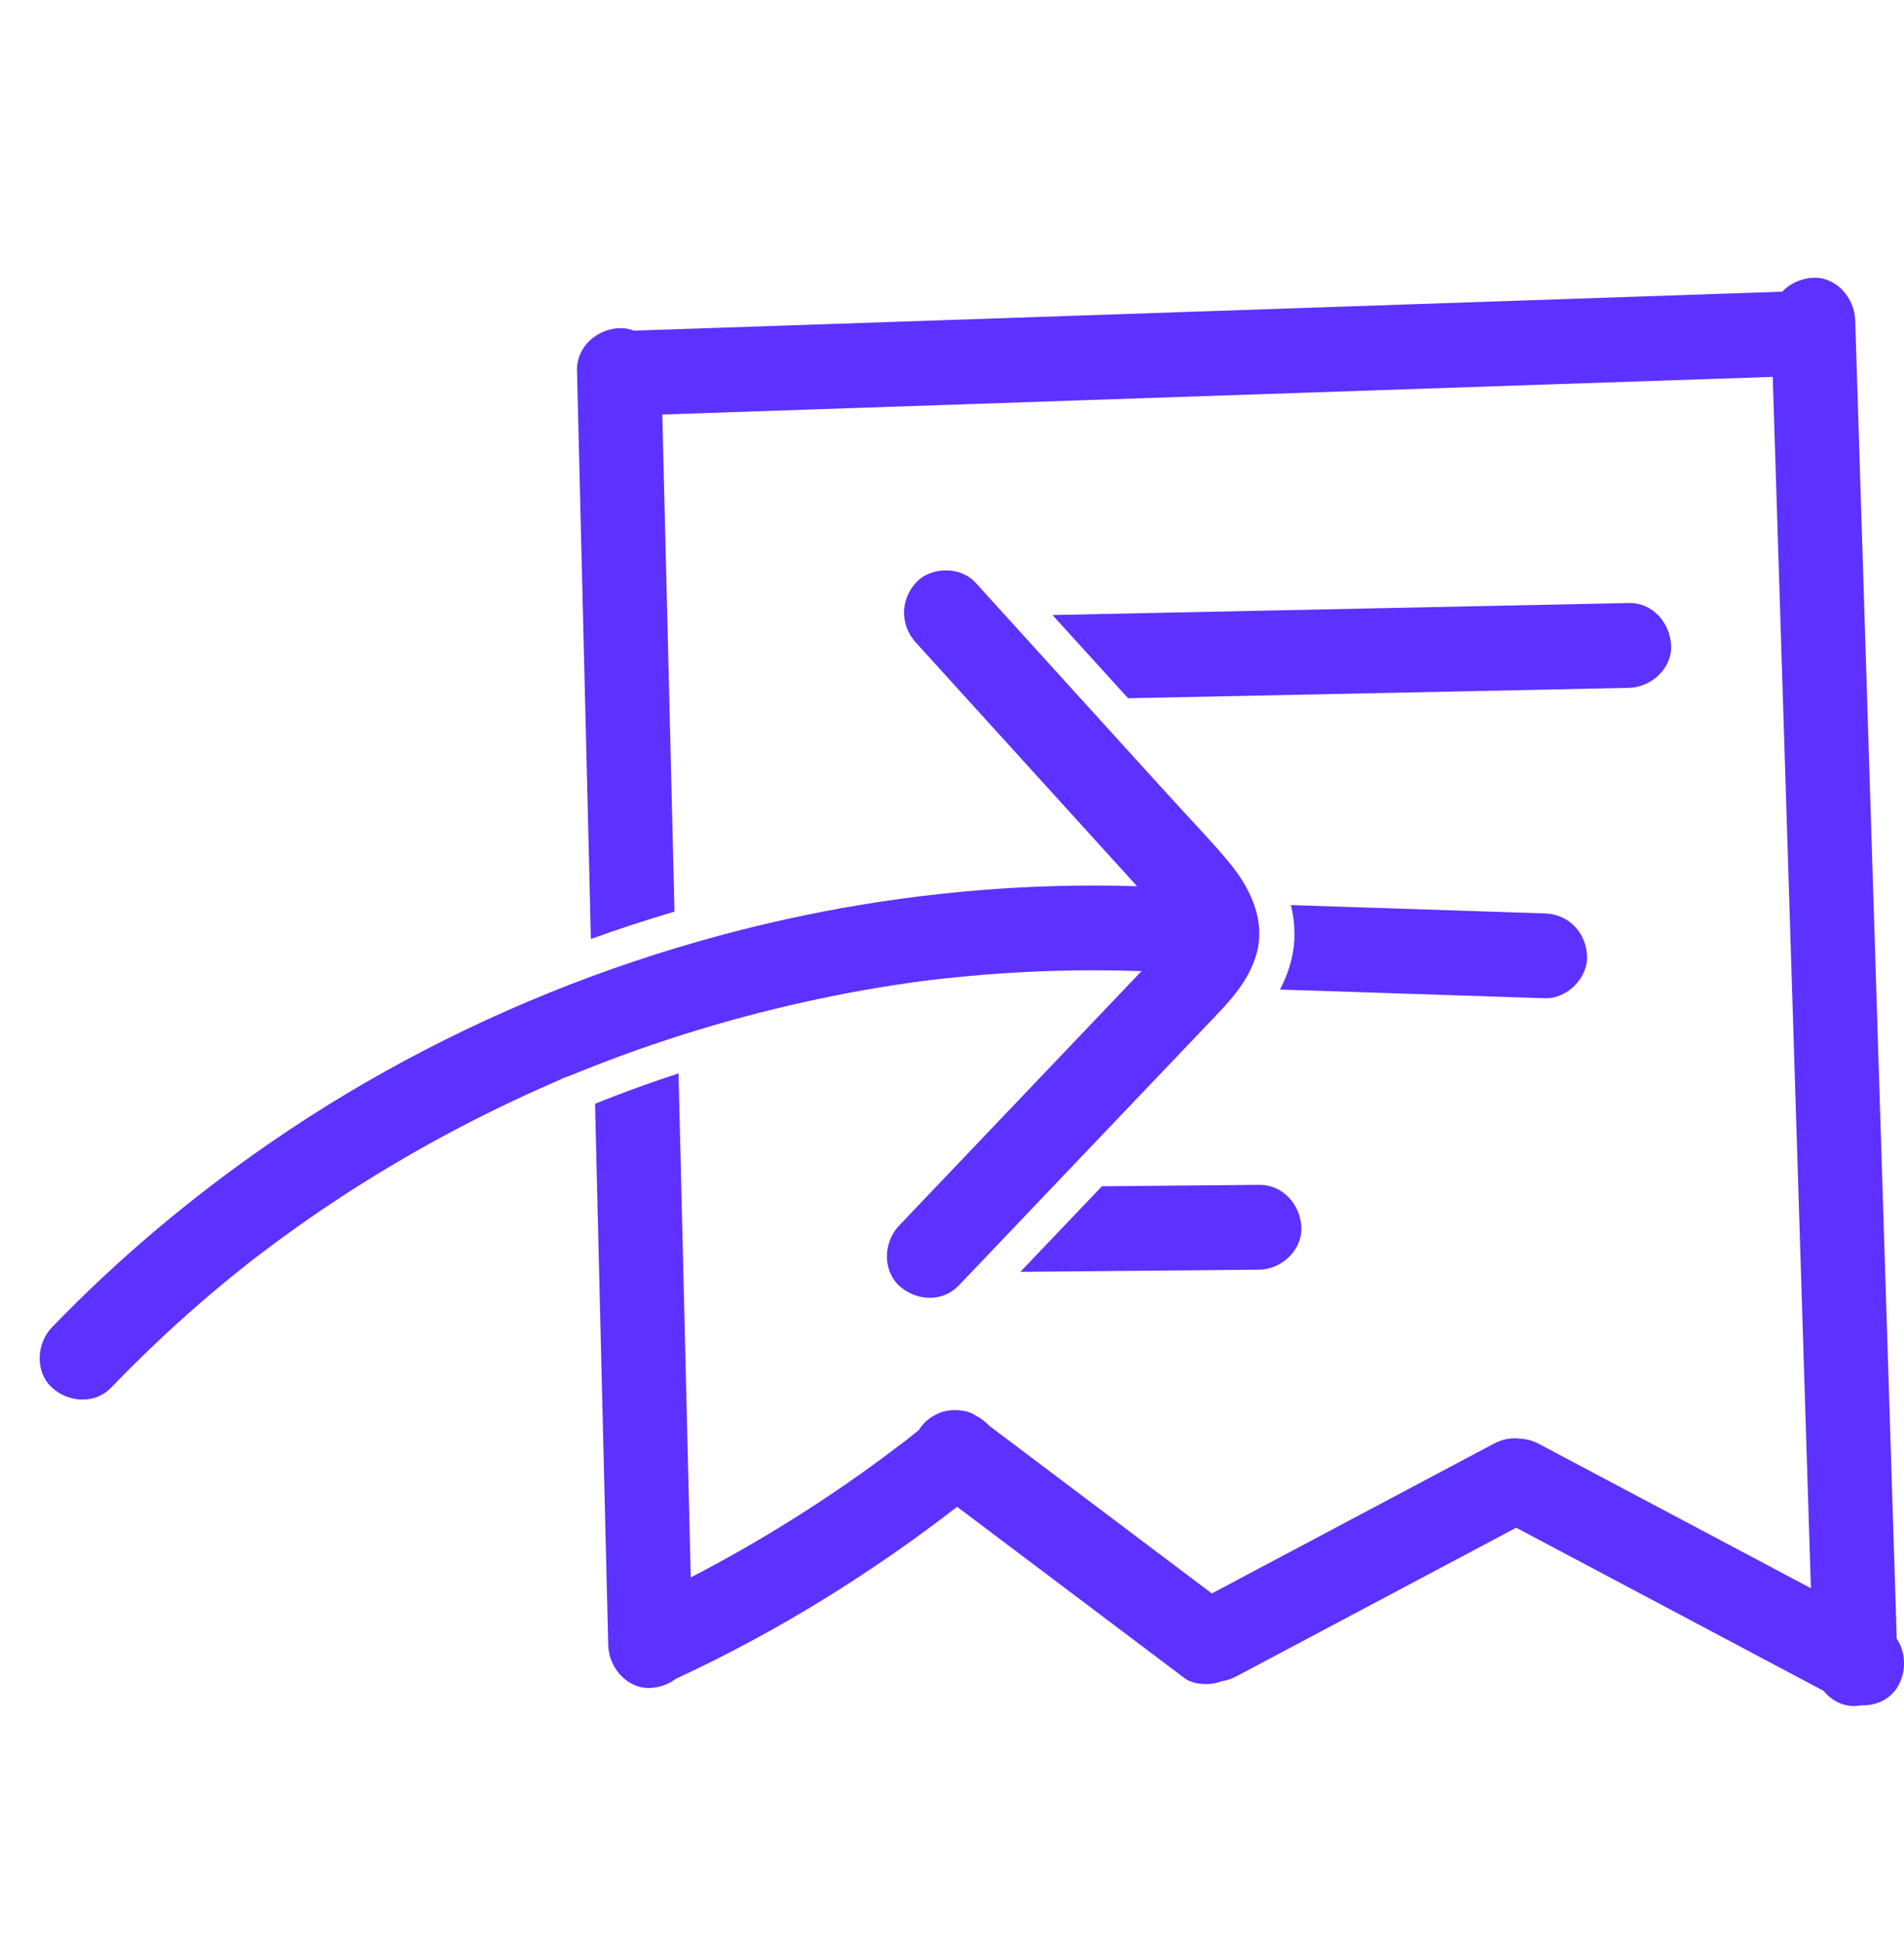
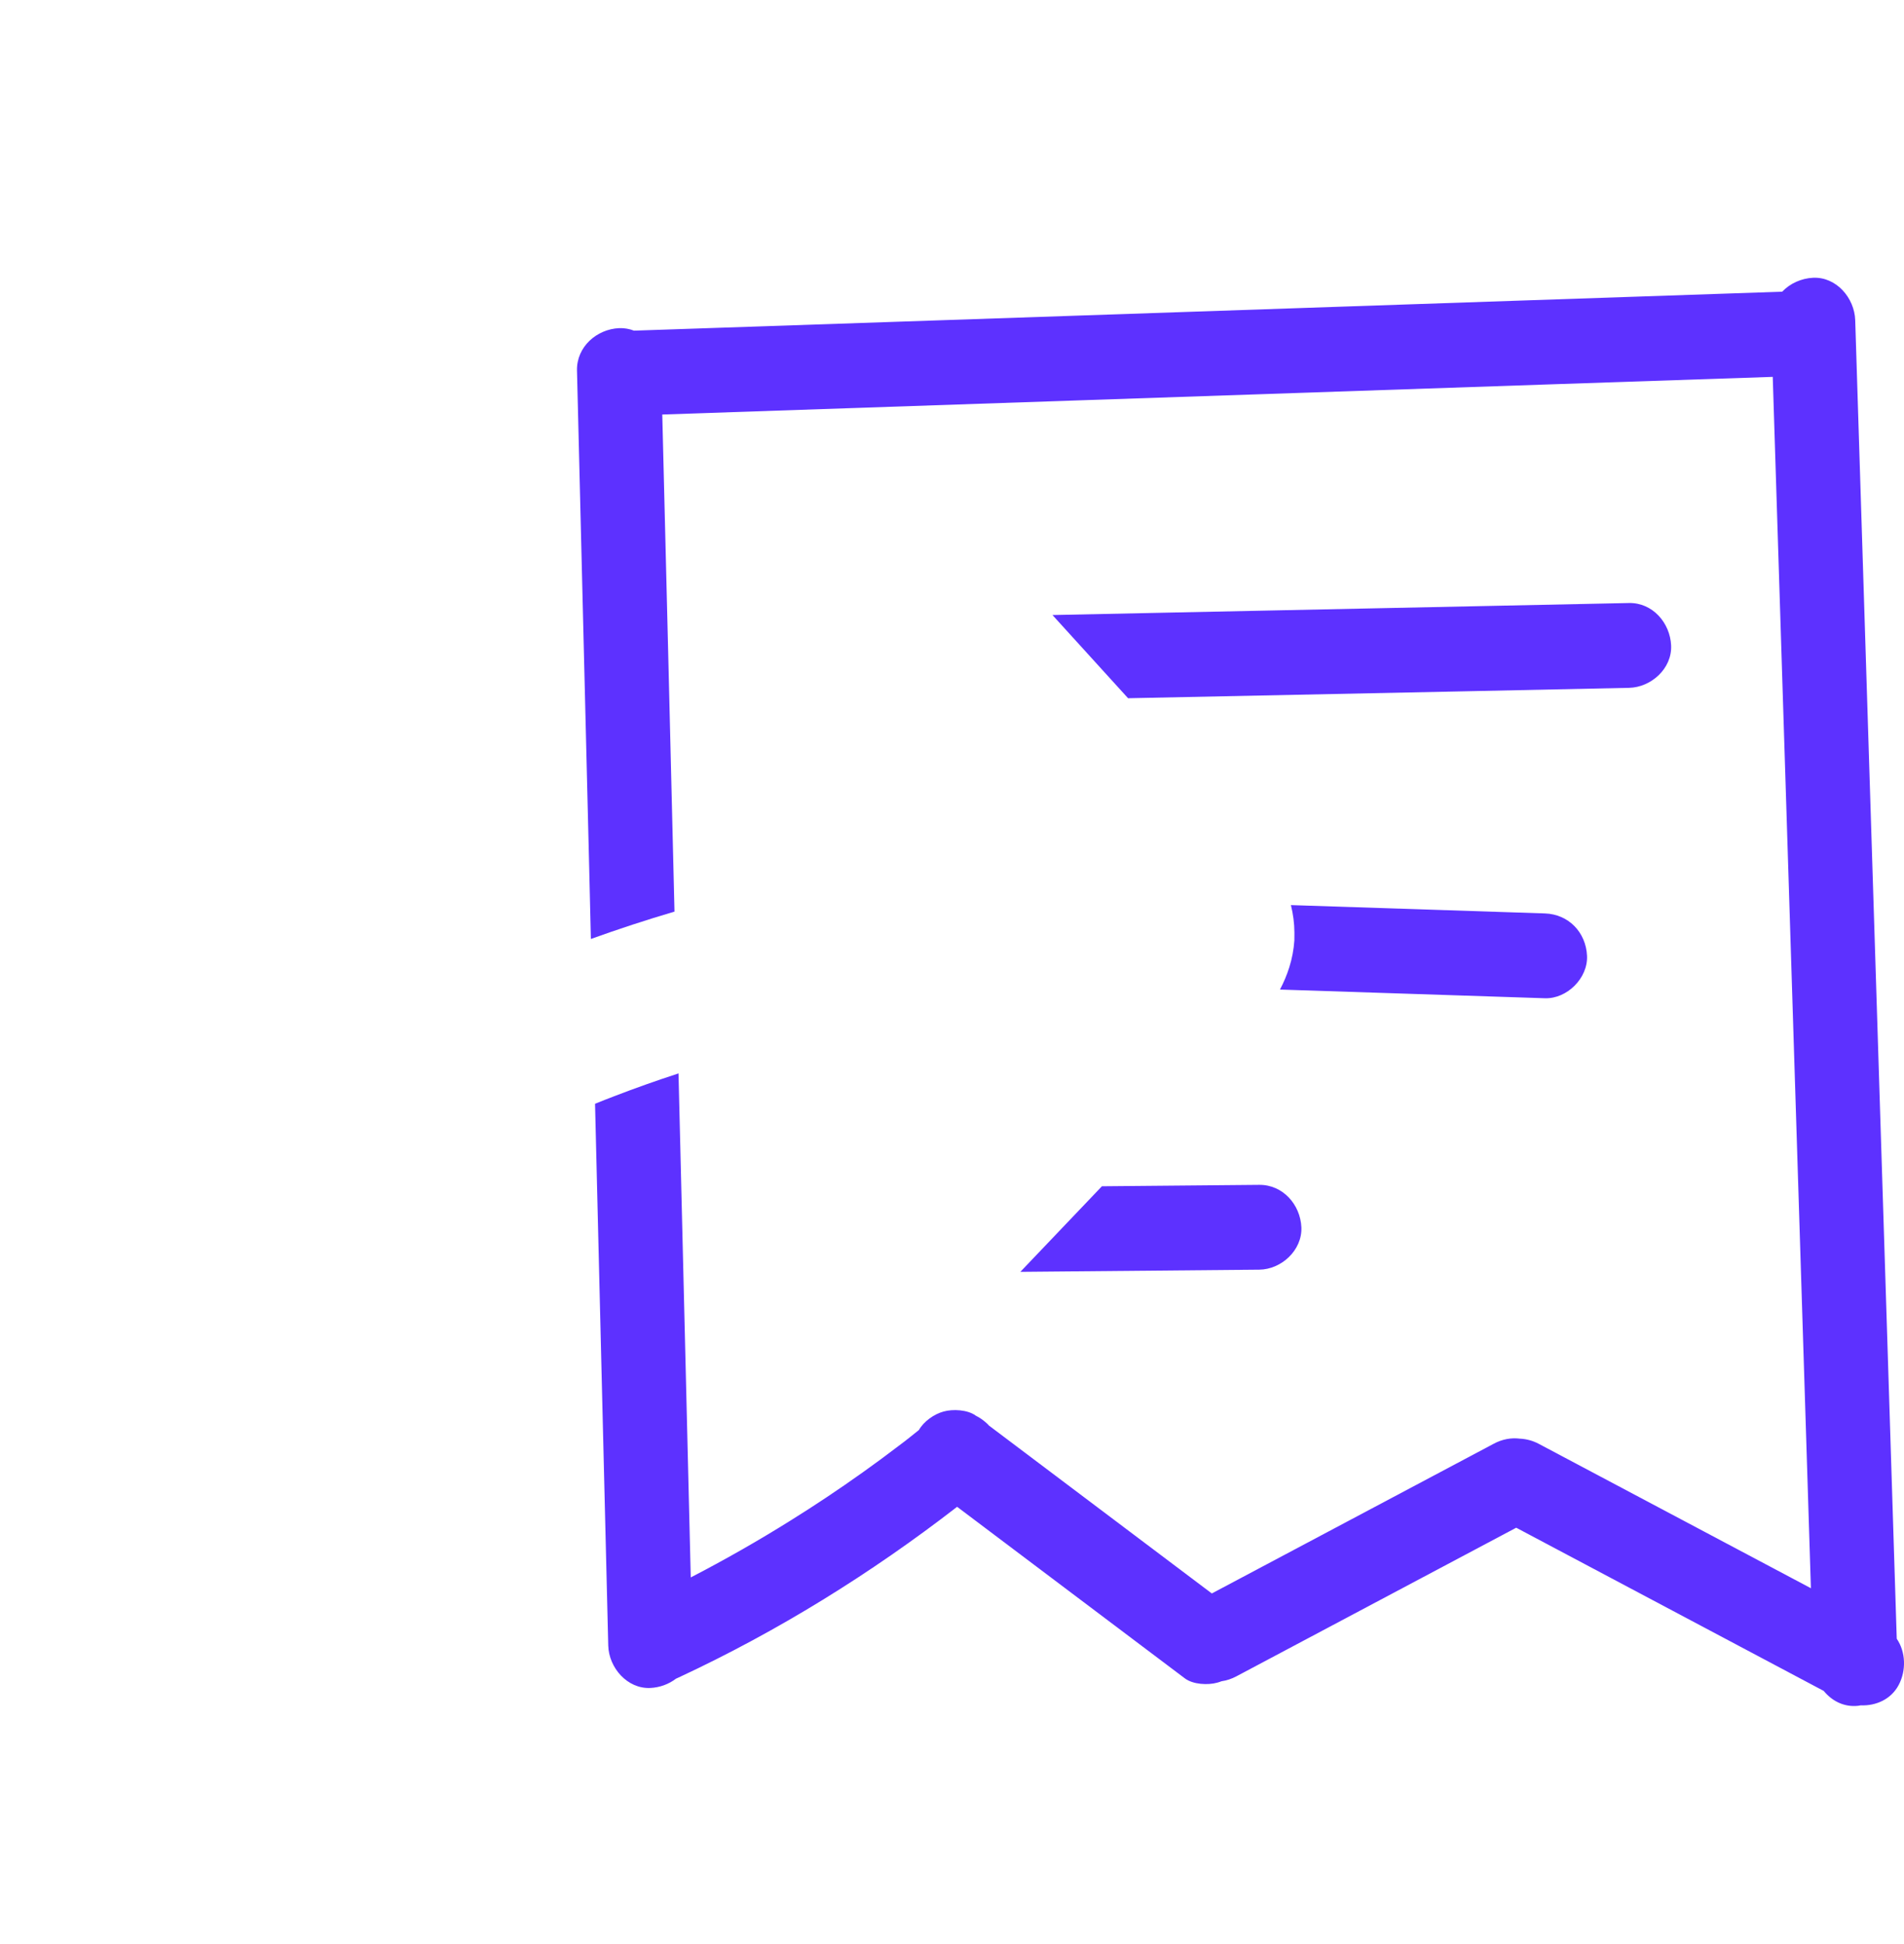
<svg xmlns="http://www.w3.org/2000/svg" width="48" height="49" viewBox="0 0 48 49" fill="none">
  <path d="M42.129 16.268C42.104 15.7 41.661 15.187 41.067 15.199C36.222 15.301 31.376 15.401 26.533 15.502L28.439 17.599C31.238 17.542 34.035 17.485 36.835 17.426C38.245 17.396 39.655 17.367 41.067 17.337C41.621 17.326 42.155 16.854 42.129 16.268Z" fill="#5D31FF" />
  <path d="M38.947 25.161C39.503 25.179 40.034 24.655 40.009 24.092C39.982 23.497 39.542 23.043 38.947 23.023C36.813 22.952 34.678 22.883 32.544 22.813C32.6 23.041 32.631 23.269 32.632 23.497V23.576C32.632 23.606 32.632 23.636 32.631 23.667V23.704C32.615 23.936 32.572 24.162 32.503 24.381C32.44 24.581 32.36 24.768 32.268 24.942C33.287 24.974 34.308 25.008 35.327 25.042C36.534 25.081 37.74 25.12 38.949 25.161H38.947Z" fill="#5D31FF" />
  <path d="M27.779 29.9L25.723 32.057C27.731 32.038 29.739 32.02 31.746 32.002C32.3 31.997 32.832 31.514 32.808 30.933C32.781 30.36 32.34 29.859 31.746 29.864C30.424 29.877 29.101 29.887 27.779 29.9Z" fill="#5D31FF" />
  <path d="M47.817 41.303C47.686 37.099 47.551 32.891 47.419 28.687C47.281 24.303 47.143 19.918 47.005 15.534C46.927 13.046 46.847 10.559 46.77 8.07C46.752 7.51 46.294 6.974 45.708 7.001C45.412 7.015 45.127 7.143 44.929 7.352C41.295 7.477 37.664 7.6 34.032 7.722C30.162 7.854 26.295 7.984 22.427 8.116C20.277 8.187 18.131 8.262 15.983 8.334C15.866 8.289 15.74 8.266 15.608 8.271C15.045 8.296 14.532 8.741 14.546 9.34C14.649 13.523 14.751 17.708 14.854 21.89C14.868 22.482 14.882 23.075 14.896 23.667C15.59 23.417 16.292 23.187 17.004 22.977C16.949 20.775 16.896 18.573 16.843 16.372C16.793 14.398 16.745 12.424 16.696 10.448C20.297 10.327 23.899 10.204 27.501 10.081C31.369 9.951 35.237 9.819 39.106 9.687C40.968 9.625 42.827 9.563 44.691 9.499C44.814 13.436 44.94 17.373 45.064 21.31L45.478 34.462C45.538 36.319 45.596 38.175 45.653 40.031C43.367 38.818 41.079 37.605 38.793 36.392C38.652 36.317 38.494 36.272 38.333 36.262C38.328 36.262 38.324 36.262 38.319 36.262C38.101 36.233 37.871 36.274 37.656 36.39C35.286 37.648 32.919 38.905 30.55 40.163C28.676 38.752 26.804 37.341 24.93 35.93C24.915 35.911 24.897 35.893 24.877 35.875C24.791 35.795 24.699 35.731 24.603 35.684C24.601 35.684 24.601 35.683 24.599 35.681C24.392 35.529 24.019 35.512 23.786 35.578C23.547 35.643 23.29 35.825 23.165 36.044C23.09 36.105 23.016 36.165 22.94 36.224C22.927 36.233 22.917 36.242 22.904 36.253C22.904 36.253 22.899 36.256 22.889 36.265C22.887 36.267 22.885 36.269 22.881 36.27C22.874 36.276 22.866 36.283 22.853 36.292C22.85 36.295 22.846 36.299 22.841 36.303C22.777 36.351 22.713 36.399 22.65 36.447C22.354 36.673 22.055 36.894 21.751 37.11C21.156 37.534 20.548 37.94 19.928 38.326C19.109 38.838 18.271 39.315 17.414 39.759C17.328 36.148 17.239 32.536 17.151 28.925C17.135 28.302 17.12 27.678 17.105 27.055C16.56 27.233 16.02 27.424 15.487 27.629C15.325 27.691 15.162 27.755 15.001 27.821C15.054 30.028 15.107 32.236 15.162 34.444C15.22 36.787 15.277 39.132 15.334 41.476C15.348 42.033 15.813 42.572 16.395 42.545C16.634 42.534 16.862 42.449 17.046 42.308H17.048C17.071 42.297 17.092 42.288 17.115 42.278C19.612 41.114 21.951 39.664 24.129 37.979C26.042 39.42 27.958 40.861 29.87 42.303C30.076 42.459 30.453 42.477 30.688 42.411C30.723 42.402 30.759 42.39 30.794 42.376C30.921 42.358 31.047 42.317 31.171 42.251C33.522 41.002 35.872 39.755 38.224 38.506C40.809 39.878 43.394 41.25 45.977 42.62C46.17 42.857 46.453 43.013 46.777 42.999C46.821 42.999 46.867 42.992 46.909 42.983H46.913C47.293 42.999 47.677 42.83 47.867 42.468C48.058 42.107 48.045 41.64 47.819 41.307L47.817 41.303Z" fill="#5D31FF" />
-   <path d="M17.08 26.121C17.396 26.02 17.717 25.922 18.037 25.829C19.028 25.541 20.031 25.297 21.041 25.095C21.524 24.999 22.009 24.912 22.494 24.837C22.634 24.816 22.772 24.794 22.912 24.775C22.958 24.767 23.004 24.76 23.051 24.753H23.058C23.306 24.719 23.554 24.689 23.802 24.662H23.814C25.06 24.525 26.312 24.456 27.565 24.456C27.968 24.456 28.374 24.463 28.779 24.477C28.671 24.589 28.563 24.703 28.455 24.816C27.641 25.671 26.827 26.524 26.013 27.379C25.201 28.231 24.387 29.084 23.575 29.937C23.273 30.256 22.968 30.573 22.666 30.892C22.368 31.202 22.275 31.694 22.443 32.086C22.492 32.203 22.567 32.314 22.666 32.405C22.88 32.602 23.161 32.711 23.441 32.711C23.704 32.711 23.966 32.613 24.166 32.405C24.272 32.292 24.38 32.18 24.488 32.068C25.173 31.348 25.858 30.629 26.542 29.911C27.811 28.58 29.079 27.249 30.346 25.92C30.656 25.594 30.982 25.272 31.245 24.908C31.419 24.666 31.564 24.404 31.657 24.11C31.709 23.95 31.735 23.795 31.744 23.64C31.744 23.634 31.744 23.627 31.744 23.622C31.746 23.599 31.746 23.574 31.746 23.551V23.526C31.746 23.269 31.696 23.022 31.608 22.783C31.466 22.387 31.224 22.02 30.948 21.691C30.479 21.135 29.97 20.61 29.481 20.07C28.988 19.526 28.494 18.983 28 18.44C27.753 18.167 27.507 17.896 27.259 17.624C26.624 16.924 25.988 16.225 25.355 15.525C25.1 15.246 24.847 14.966 24.593 14.686C24.405 14.479 24.124 14.376 23.844 14.376C23.564 14.376 23.28 14.479 23.092 14.686C22.857 14.946 22.759 15.267 22.8 15.579C22.827 15.8 22.924 16.015 23.092 16.199C23.541 16.694 23.991 17.187 24.439 17.683C25.849 19.233 27.257 20.786 28.666 22.338C28.299 22.325 27.931 22.32 27.565 22.32C26.296 22.32 25.031 22.389 23.771 22.525H23.77C23.064 22.599 22.361 22.696 21.662 22.813C20.479 23.009 19.307 23.266 18.15 23.578C17.775 23.679 17.4 23.786 17.027 23.9C16.319 24.114 15.615 24.351 14.919 24.607C12.044 25.671 9.293 27.089 6.773 28.831C4.808 30.189 2.966 31.735 1.306 33.459C0.919 33.86 0.878 34.576 1.306 34.97C1.52 35.169 1.801 35.276 2.079 35.276C2.357 35.276 2.605 35.18 2.806 34.97C3.525 34.225 4.273 33.513 5.055 32.836C5.446 32.497 5.844 32.168 6.25 31.849C6.285 31.819 6.322 31.79 6.359 31.762C6.363 31.76 6.365 31.758 6.368 31.755C6.46 31.683 6.554 31.612 6.648 31.543C6.853 31.386 7.062 31.233 7.271 31.083C8.927 29.887 10.687 28.84 12.52 27.946C12.986 27.719 13.454 27.504 13.927 27.297C13.992 27.27 14.056 27.242 14.121 27.213C14.143 27.205 14.16 27.192 14.173 27.183C14.244 27.155 14.32 27.131 14.387 27.105C14.583 27.025 14.78 26.945 14.976 26.87C15.041 26.843 15.105 26.818 15.171 26.793C15.801 26.551 16.438 26.328 17.08 26.121Z" fill="#5D31FF" />
</svg>